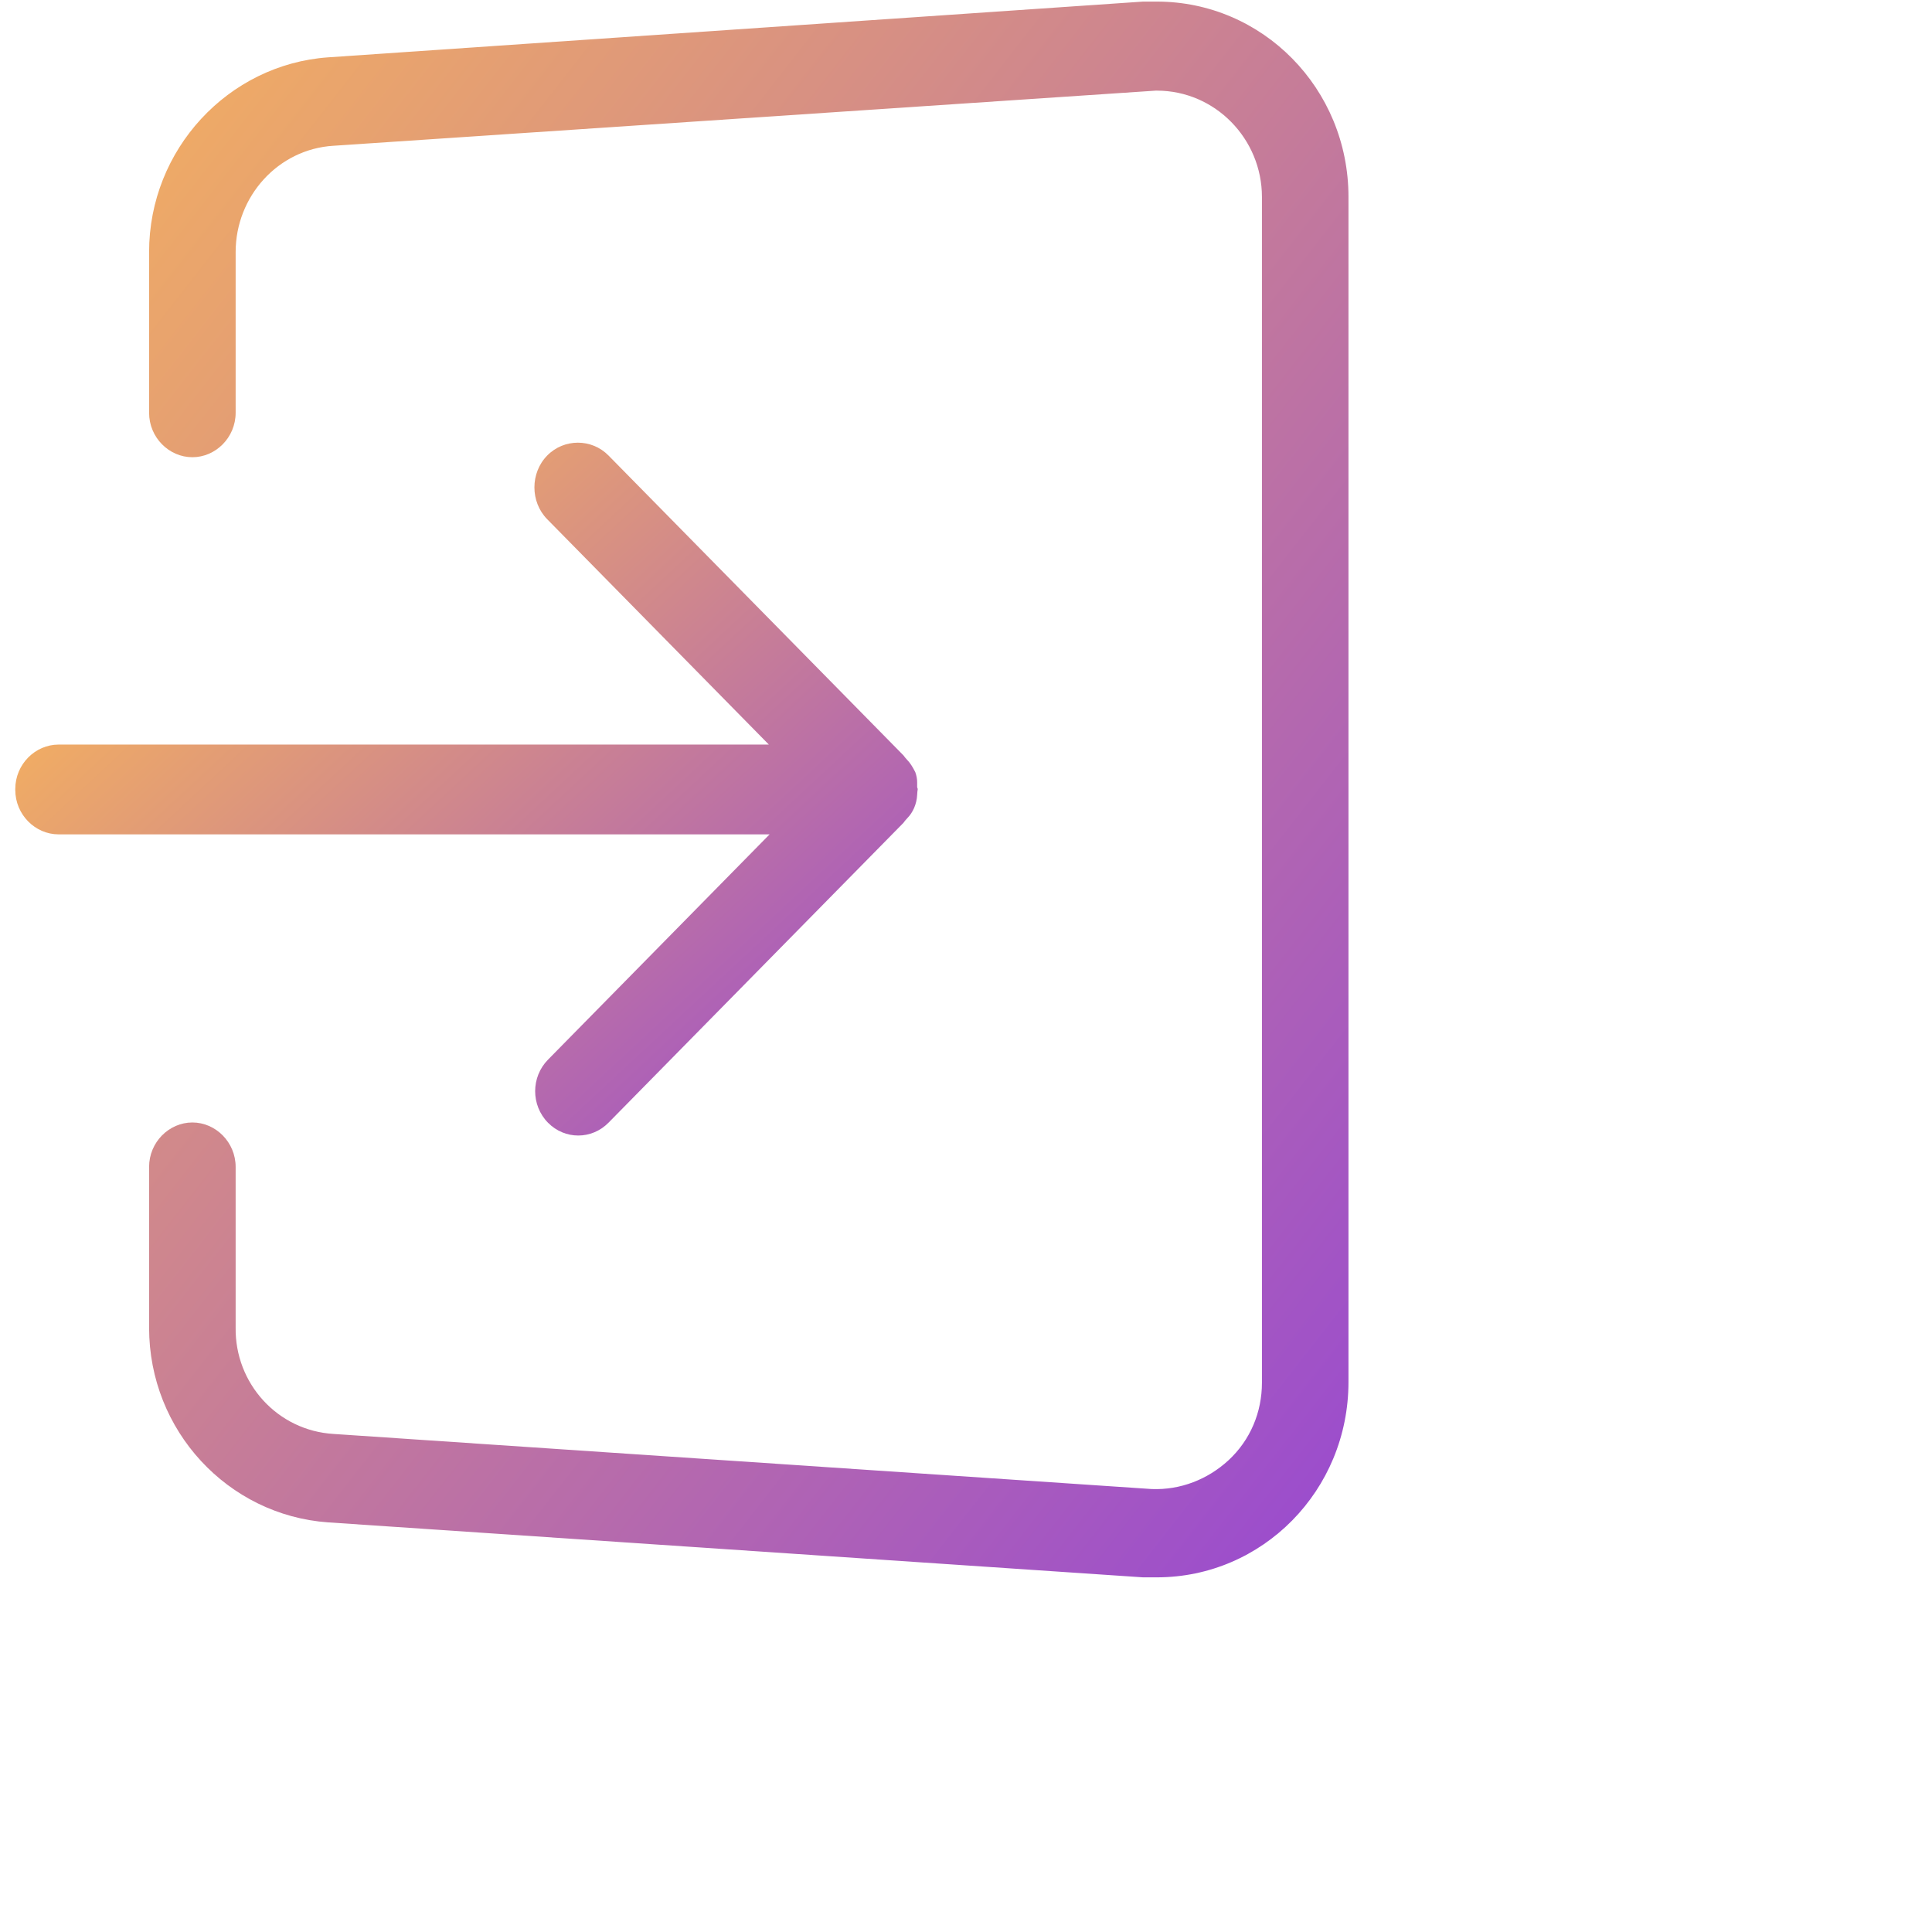
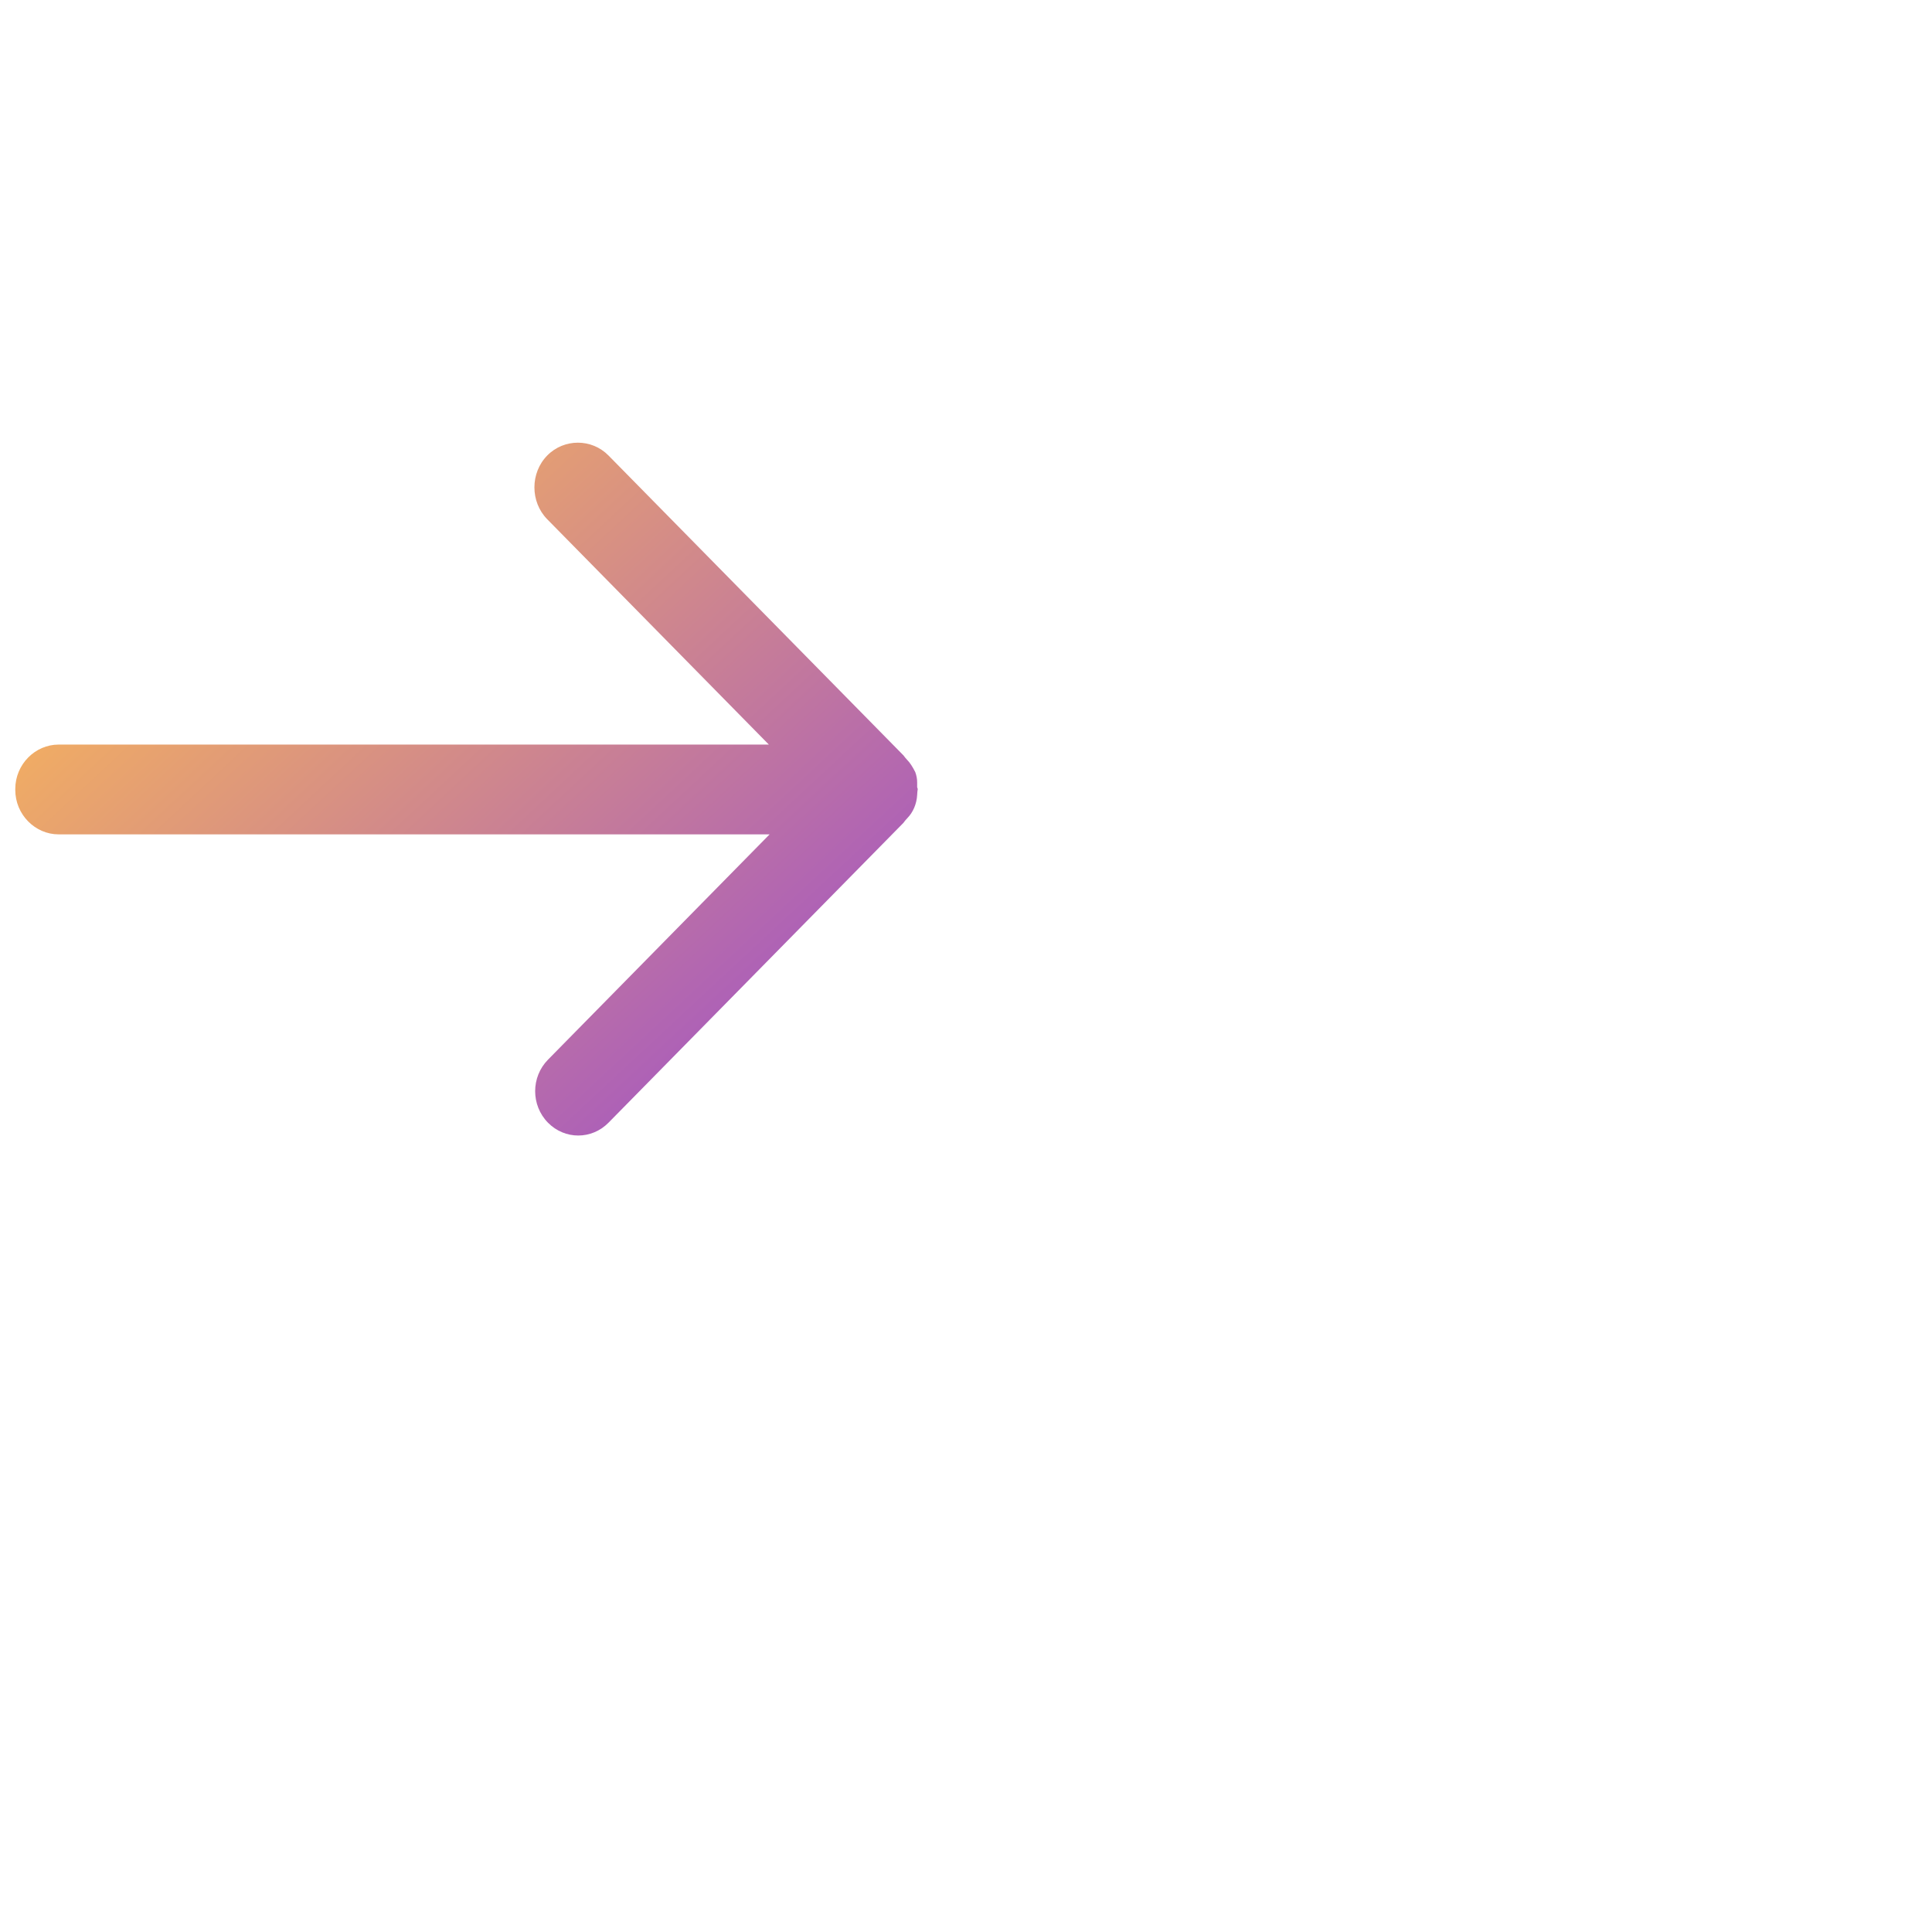
<svg xmlns="http://www.w3.org/2000/svg" width="125" height="125" viewBox="0 0 125 125" fill="none">
-   <path fill-rule="evenodd" clip-rule="evenodd" d="M74.847 5.864H74.779L21.593 9.43L21.584 9.43C17.981 9.647 15.246 12.719 15.246 16.307V26.702C15.246 28.313 13.951 29.582 12.447 29.582C10.942 29.582 9.646 28.313 9.646 26.702V16.307C9.646 9.676 14.757 4.172 21.226 3.71L21.229 3.71L73.955 0.103H74.847C81.679 0.103 87.246 5.716 87.246 12.744V89.413C87.246 96.442 81.679 102.054 74.847 102.054H73.953L21.229 98.497L21.225 98.497C14.752 98.034 9.646 92.574 9.646 85.9V75.505C9.646 73.894 10.942 72.624 12.447 72.624C13.951 72.624 15.246 73.894 15.246 75.505V85.883C15.19 89.508 17.957 92.561 21.584 92.776L21.596 92.777L74.502 96.34L74.531 96.341C76.385 96.411 78.137 95.711 79.461 94.5L79.465 94.497C80.905 93.172 81.647 91.359 81.647 89.462V12.744C81.647 8.987 78.622 5.864 74.847 5.864Z" fill="url(#paint0_linear_2_1859)" />
  <path fill-rule="evenodd" clip-rule="evenodd" d="M35.454 68.562L49.793 53.983H3.788C2.284 53.983 0.988 52.714 0.988 51.103V51.054C0.988 49.443 2.284 48.174 3.788 48.174H49.745L35.406 33.596C34.3 32.471 34.3 30.596 35.406 29.471C36.495 28.364 38.282 28.364 39.37 29.471L58.461 48.881L58.478 48.904C58.499 48.935 58.529 48.975 58.566 49.02C58.602 49.065 58.652 49.123 58.714 49.187C58.867 49.343 59.031 49.586 59.218 49.954C59.305 50.197 59.34 50.415 59.34 50.615V50.935L59.378 51.048C59.359 51.166 59.345 51.293 59.341 51.426C59.309 52.028 59.063 52.567 58.714 52.922C58.599 53.039 58.5 53.169 58.45 53.24L39.37 72.638C38.282 73.745 36.542 73.745 35.454 72.638C34.348 71.513 34.348 69.687 35.454 68.562Z" fill="url(#paint1_linear_2_1859)" />
  <defs>
    <linearGradient id="paint0_linear_2_1859" x1="-2.098" y1="0.103" x2="111.843" y2="89.144" gradientUnits="userSpaceOnUse">
      <stop stop-color="#FAB758" />
      <stop offset="1" stop-color="#9040DB" />
    </linearGradient>
    <linearGradient id="paint1_linear_2_1859" x1="1.783" y1="39.653" x2="48.851" y2="90.186" gradientUnits="userSpaceOnUse">
      <stop stop-color="#FAB758" />
      <stop offset="1" stop-color="#9040DB" />
    </linearGradient>
  </defs>
</svg>